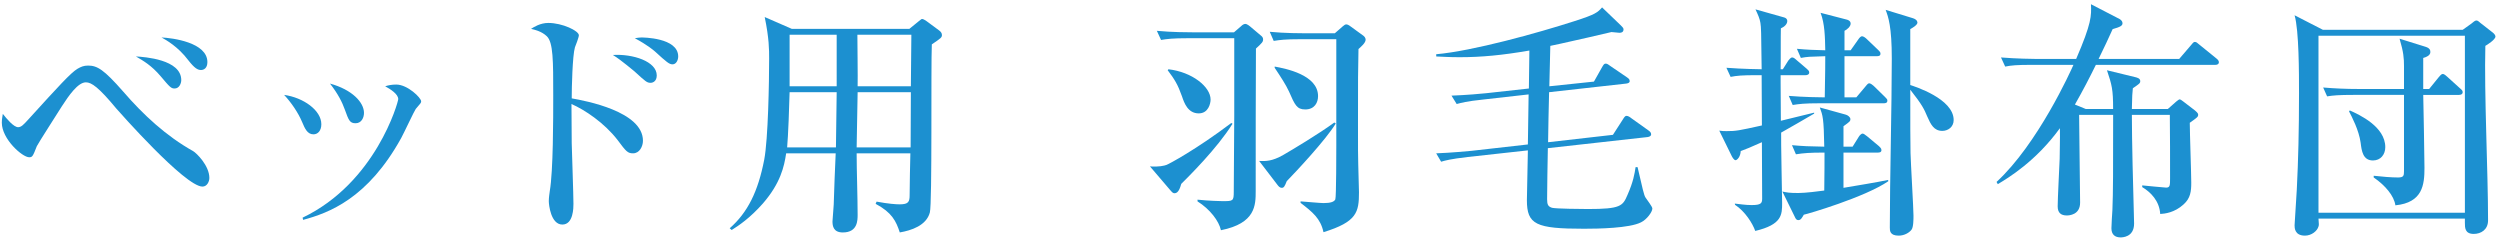
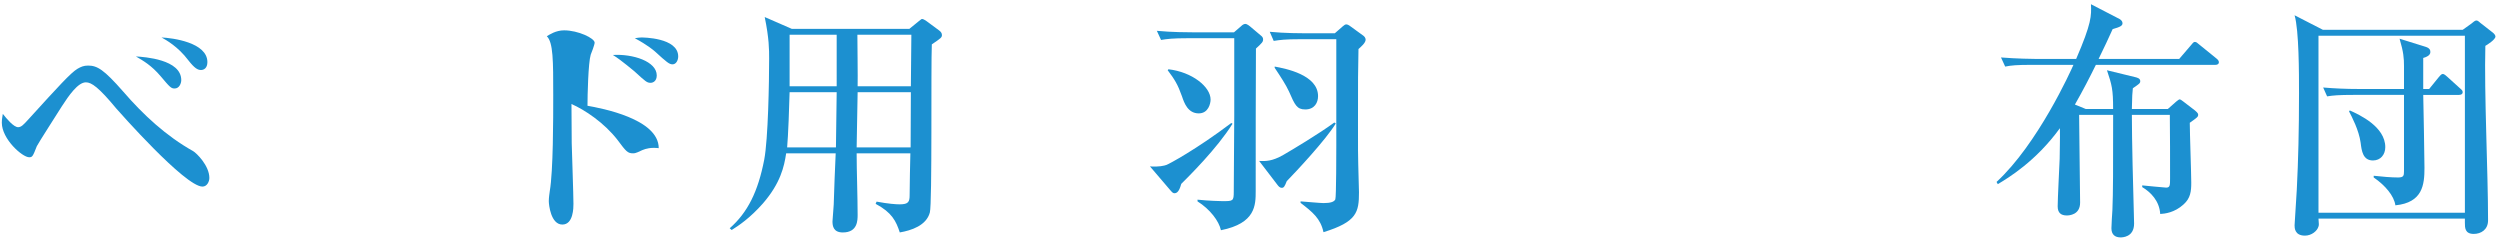
<svg xmlns="http://www.w3.org/2000/svg" version="1.1" x="0px" y="0px" width="284px" height="27px" viewBox="0 0 284 27" overflow="visible" enable-background="new 0 0 284 27" xml:space="preserve">
  <defs>
</defs>
  <g>
    <g>
      <path fill="#1C90D0" d="M23,21.196c-1.988,0-9.52-8.567-9.772-8.848C11.212,9.913,10.4,9.353,9.756,9.353    c-0.896,0-1.932,1.484-2.744,2.744c-0.364,0.588-2.688,4.2-2.828,4.508c-0.448,1.148-0.504,1.26-0.868,1.26    c-0.784,0-3.108-2.071-3.108-3.92c0-0.392,0.056-0.644,0.112-1.008c0.42,0.532,1.232,1.512,1.736,1.512    c0.364,0,0.616-0.279,1.204-0.924c3.388-3.724,4.788-5.264,5.544-5.712c0.392-0.224,0.7-0.364,1.204-0.364    c1.036,0,1.792,0.448,3.976,2.94c2.296,2.66,4.9,5.068,7.952,6.776c0.392,0.224,1.848,1.651,1.848,3.052    C23.784,20.608,23.532,21.196,23,21.196z M19.836,10.053c-0.392,0-0.532-0.14-1.568-1.372c-1.064-1.26-2.016-1.792-2.828-2.268    c0.98,0.056,5.152,0.336,5.152,2.688C20.592,9.465,20.368,10.053,19.836,10.053z M22.832,7.953c-0.364,0-0.728-0.196-1.428-1.093    c-1.176-1.567-2.548-2.323-3.052-2.604c1.232,0.056,5.208,0.56,5.208,2.8C23.56,7.757,23.14,7.953,22.832,7.953z" />
-       <path fill="#1C90D0" d="M36.504,14.112c0,0.729-0.392,1.148-0.896,1.148c-0.7,0-0.98-0.672-1.288-1.4    c-0.448-1.063-1.232-2.212-2.044-3.08C34.488,11.089,36.504,12.545,36.504,14.112z M34.376,24.725    c8.316-3.976,10.864-13.132,10.864-13.468c0-0.561-0.868-1.12-1.484-1.456c0.336-0.112,0.756-0.196,1.26-0.196    c1.288,0,2.828,1.512,2.828,1.904c0,0.168-0.056,0.224-0.616,0.868c-0.14,0.168-1.372,2.8-1.652,3.304    c-3.808,6.888-8.232,8.512-11.144,9.296L34.376,24.725z M41.349,12.824c0,0.532-0.28,1.177-0.952,1.177s-0.784-0.336-1.232-1.568    c-0.28-0.784-0.756-1.764-1.68-2.939C40.032,10.192,41.349,11.648,41.349,12.824z" />
-       <path fill="#1C90D0" d="M71.919,17.417c-0.616,0-0.784-0.196-1.764-1.513c-1.512-1.96-3.752-3.443-5.236-4.088    c0,0.645,0.028,3.92,0.028,4.452c0.028,1.092,0.196,5.908,0.196,6.888c0,0.42,0,2.353-1.26,2.353c-1.316,0-1.54-2.269-1.54-2.66    s0.084-0.952,0.112-1.148c0.392-2.268,0.392-8.26,0.392-10.863c0-3.948,0-6.021-0.728-6.72c-0.588-0.561-1.344-0.729-1.792-0.841    c0.308-0.195,1.036-0.672,1.96-0.672c1.596,0,3.472,0.896,3.472,1.4c0,0.224-0.364,1.176-0.448,1.372    c-0.28,0.952-0.364,4.592-0.364,5.796c1.568,0.28,8.092,1.483,8.092,4.815C73.039,16.633,72.647,17.417,71.919,17.417z     M73.907,9.408c-0.42,0-0.56-0.14-1.848-1.315c-0.028,0-1.428-1.232-2.436-1.848c2.268-0.141,4.984,0.728,4.984,2.323    C74.607,9.213,74.187,9.408,73.907,9.408z M76.399,7.309c-0.364,0-0.644-0.224-1.988-1.456c-0.196-0.168-0.84-0.728-2.296-1.512    c0.392-0.056,0.504-0.084,0.756-0.084c0.112,0,4.172,0,4.172,2.156C77.043,6.833,76.819,7.309,76.399,7.309z" />
+       <path fill="#1C90D0" d="M71.919,17.417c-0.616,0-0.784-0.196-1.764-1.513c-1.512-1.96-3.752-3.443-5.236-4.088    c0,0.645,0.028,3.92,0.028,4.452c0.028,1.092,0.196,5.908,0.196,6.888c0,0.42,0,2.353-1.26,2.353c-1.316,0-1.54-2.269-1.54-2.66    s0.084-0.952,0.112-1.148c0.392-2.268,0.392-8.26,0.392-10.863c0-3.948,0-6.021-0.728-6.72c0.308-0.195,1.036-0.672,1.96-0.672c1.596,0,3.472,0.896,3.472,1.4c0,0.224-0.364,1.176-0.448,1.372    c-0.28,0.952-0.364,4.592-0.364,5.796c1.568,0.28,8.092,1.483,8.092,4.815C73.039,16.633,72.647,17.417,71.919,17.417z     M73.907,9.408c-0.42,0-0.56-0.14-1.848-1.315c-0.028,0-1.428-1.232-2.436-1.848c2.268-0.141,4.984,0.728,4.984,2.323    C74.607,9.213,74.187,9.408,73.907,9.408z M76.399,7.309c-0.364,0-0.644-0.224-1.988-1.456c-0.196-0.168-0.84-0.728-2.296-1.512    c0.392-0.056,0.504-0.084,0.756-0.084c0.112,0,4.172,0,4.172,2.156C77.043,6.833,76.819,7.309,76.399,7.309z" />
      <path fill="#1C90D0" d="M103.307,3.276l1.064-0.867c0.28-0.225,0.308-0.253,0.392-0.253c0.14,0,0.364,0.169,0.504,0.253l1.4,1.035    c0.196,0.141,0.336,0.309,0.336,0.532c0,0.28-0.112,0.364-1.148,1.064c-0.112,2.52,0.056,18.031-0.224,19.096    c-0.392,1.484-2.1,2.044-3.416,2.268c-0.42-1.288-0.896-2.268-2.744-3.248l0.112-0.252c1.344,0.252,2.212,0.309,2.632,0.309    c1.008,0,1.12-0.309,1.12-1.064c0-0.896,0.056-3.779,0.084-4.731h-6.104c0,1.932,0.112,5.04,0.112,6.972    c0,0.644,0,2.016-1.68,2.016c-1.092,0-1.176-0.756-1.176-1.26c0-0.308,0.14-1.596,0.14-1.904c0.028-0.924,0.168-4.983,0.224-5.823    h-5.628c-0.224,1.512-0.644,3.388-2.632,5.684c-1.456,1.652-2.744,2.521-3.556,3.024l-0.224-0.196    c2.044-1.792,3.22-4.172,3.92-7.784c0.448-2.352,0.56-8.848,0.56-11.508c0-0.98,0-2.268-0.504-4.704l3.08,1.344H103.307z     M89.699,10.473c-0.028,1.428-0.168,5.068-0.28,6.272h5.544l0.084-6.272H89.699z M89.699,3.948v5.853h5.348V3.948H89.699z     M103.447,16.745l0.028-6.272h-6.048l-0.112,6.272H103.447z M103.475,9.801l0.056-5.853h-6.132c0,0.841,0.056,4.929,0.028,5.853    H103.475z" />
      <path fill="#1C90D0" d="M140.015,14.057c-1.764,2.828-5.012,6.02-5.824,6.832c-0.112,0.392-0.308,1.064-0.756,1.064    c-0.196,0-0.28-0.112-0.504-0.364l-2.296-2.688c1.008,0.084,1.652-0.084,1.876-0.168c0.252-0.084,3.36-1.735,7.364-4.76    L140.015,14.057z M134.919,4.341c-1.708,0-2.324,0.084-3.024,0.196l-0.476-1.036c1.708,0.168,3.696,0.168,4.004,0.168h4.76    l0.812-0.7c0.14-0.14,0.308-0.252,0.476-0.252c0.196,0,0.504,0.252,0.532,0.28l1.26,1.063c0.112,0.084,0.224,0.225,0.224,0.393    c0,0.308-0.084,0.392-0.812,1.063c-0.028,2.156-0.028,13.384-0.028,16.184c0,1.597,0,3.668-3.948,4.452    c-0.224-1.036-1.232-2.38-2.66-3.275v-0.196c1.232,0.14,2.8,0.168,2.828,0.168c1.204,0,1.288,0,1.288-1.064    c0-2.38,0.056-6.216,0.056-8.623v-8.82H134.919z M132.735,7.869c2.688,0.308,4.788,1.987,4.788,3.443    c0,0.448-0.252,1.568-1.344,1.568c-1.232,0-1.652-1.176-1.904-1.933c-0.476-1.344-0.84-1.932-1.624-2.968L132.735,7.869z     M151.746,14.028c-1.147,1.876-4.479,5.433-5.571,6.553c-0.252,0.644-0.336,0.756-0.588,0.756c-0.196,0-0.364-0.196-0.448-0.309    l-2.1-2.744c0.756,0.028,1.455,0.057,2.771-0.699c0.924-0.532,4.061-2.408,5.768-3.668L151.746,14.028z M147.715,4.453    c-1.708,0-2.324,0.084-3.023,0.195l-0.449-1.036c1.681,0.168,3.668,0.168,3.977,0.168h3.416l0.896-0.783    c0.168-0.141,0.279-0.225,0.392-0.225c0.14,0,0.28,0.057,0.532,0.252l1.428,1.036c0.111,0.084,0.252,0.252,0.252,0.448    c0,0.364-0.532,0.812-0.812,1.063c-0.056,2.744-0.056,3.08-0.056,8.372c0,3.248,0,3.612,0.028,4.677    c0,0.279,0.084,3.079,0.084,3.22c0,2.268-0.225,3.359-4.032,4.536c-0.336-1.568-1.26-2.296-2.604-3.332v-0.168    c0.42,0.027,2.24,0.195,2.604,0.195c0.812,0,1.204-0.14,1.345-0.42c0.111-0.252,0.111-5.655,0.111-6.076V4.453H147.715z     M144.803,7.561c1.204,0.225,4.928,0.924,4.928,3.36c0,0.728-0.392,1.512-1.455,1.512c-0.953,0-1.177-0.504-1.849-2.044    c-0.364-0.784-0.896-1.596-1.624-2.688V7.561z" />
-       <path fill="#1C90D0" d="M168.445,11.312c-1.848,0.196-2.436,0.364-2.967,0.504l-0.588-0.952c1.539-0.056,3.584-0.224,3.975-0.279    l4.816-0.532l0.057-4.312c-3.08,0.532-5.461,0.757-7.924,0.757c-1.205,0-1.988-0.057-2.66-0.084V6.161    c4.144-0.364,11.508-2.408,15.68-3.752c2.464-0.784,2.66-1.009,3.164-1.568l2.128,2.044c0.196,0.196,0.308,0.308,0.308,0.448    c0,0.392-0.363,0.392-0.476,0.392c-0.14,0-0.757-0.084-0.896-0.084c-1.652,0.393-3.613,0.84-4.761,1.092    c-0.616,0.141-1.735,0.393-2.185,0.477l-0.111,4.592l5.068-0.532l0.867-1.54c0.225-0.392,0.28-0.504,0.477-0.504    c0.168,0,0.336,0.14,0.531,0.28l1.849,1.26c0.196,0.14,0.336,0.224,0.336,0.448c0,0.195-0.196,0.252-0.392,0.28l-8.764,0.979    c-0.057,1.904-0.084,4.004-0.113,5.684l7.365-0.84l1.119-1.735c0.141-0.225,0.252-0.42,0.42-0.42s0.364,0.111,0.532,0.252    l1.96,1.399c0.196,0.141,0.309,0.252,0.309,0.448c0,0.224-0.252,0.28-0.393,0.308l-11.34,1.261    c-0.027,1.008-0.084,5.039-0.084,5.796c0,0.615,0.111,0.84,0.561,0.979c0.42,0.112,3.416,0.14,4.088,0.14    c3.695,0,3.947-0.336,4.479-1.596c0.672-1.512,0.812-2.436,0.924-3.164h0.224c0.561,2.437,0.729,3.192,0.896,3.444    c0.196,0.308,0.784,1.036,0.784,1.26c0,0.393-0.644,1.26-1.288,1.568c-1.316,0.672-4.872,0.728-6.468,0.728    c-5.488,0-6.496-0.476-6.496-3.248c0-0.42,0.084-4.76,0.112-5.655l-6.86,0.756c-1.933,0.224-2.521,0.392-2.996,0.532l-0.56-0.952    c1.596-0.057,3.695-0.252,3.976-0.28l6.44-0.729c0-0.896,0.084-4.871,0.084-5.684L168.445,11.312z" />
-       <path fill="#1C90D0" d="M202.337,15.064c-0.028,0.672,0.112,7.616,0.112,7.98c0,1.344,0,2.464-3.053,3.191    c-0.308-0.868-1.147-2.212-2.295-2.968l-0.028-0.14c0.532,0.056,1.231,0.168,1.903,0.168c1.064,0,1.205-0.196,1.205-0.729    c0-1.932-0.029-4.452-0.029-6.412c-1.231,0.561-1.875,0.812-2.407,1.009c-0.028,0.672-0.42,1.035-0.588,1.035    s-0.364-0.336-0.421-0.447l-1.428-2.912c0.364,0.056,0.532,0.056,0.84,0.056c1.064,0,1.345-0.056,4.004-0.644    c0-0.84-0.027-4.9-0.027-5.292v-0.42h-0.504c-1.736,0-2.324,0.056-3.023,0.195l-0.477-1.035c1.792,0.14,3.893,0.168,4.004,0.168    c-0.057-4.564-0.057-4.648-0.141-5.265c-0.084-0.504-0.252-0.868-0.56-1.54l3.276,0.924c0.195,0.057,0.336,0.196,0.336,0.393    c0,0.336-0.28,0.644-0.729,0.84c-0.027,0.728,0,3.976-0.027,4.648h0.252l0.615-0.98c0.084-0.112,0.281-0.364,0.449-0.364    s0.391,0.196,0.504,0.309l1.147,0.979c0.14,0.141,0.28,0.225,0.28,0.42c0,0.252-0.252,0.309-0.42,0.309h-2.828v0.896    c0,0.7,0.027,3.668,0.027,4.284l3.78-0.924v0.111C205.501,13.272,202.869,14.757,202.337,15.064z M204.913,24.389    c-0.196,0.336-0.336,0.616-0.616,0.616c-0.168,0-0.252-0.084-0.336-0.225l-1.484-3.023c0.532,0.111,0.756,0.168,1.82,0.168    c0.784,0,2.352-0.196,2.939-0.28c0.029-1.512,0.029-3.808,0.029-4.312c-1.709,0-2.353,0.056-3.248,0.195l-0.449-1.036    c1.289,0.112,1.904,0.141,3.668,0.169c-0.055-3.248-0.168-3.528-0.504-4.452l2.94,0.812c0.224,0.057,0.532,0.28,0.532,0.504    c0,0.252-0.084,0.309-0.784,0.812v2.324h1.036l0.699-1.12c0.057-0.112,0.281-0.364,0.421-0.364c0.112,0,0.224,0.056,0.532,0.308    l1.344,1.12c0.14,0.141,0.279,0.252,0.279,0.448c0,0.252-0.224,0.28-0.42,0.28h-3.892v4.004c1.345-0.225,3.892-0.645,5.067-0.896    l0.029,0.141C211.885,22.4,205.277,24.333,204.913,24.389z M213.984,11.732h-7.308c-1.708,0-2.323,0.084-3.024,0.196l-0.447-1.036    c1.652,0.14,3.556,0.168,4.088,0.168c0.057-3.304,0.057-3.696,0.057-4.676c-1.904,0.056-1.988,0.056-2.772,0.196l-0.448-1.036    c1.204,0.111,1.988,0.14,3.221,0.168c-0.029-1.512-0.057-3.024-0.533-4.256l3.024,0.783c0.168,0.057,0.392,0.169,0.392,0.448    c0,0.336-0.447,0.7-0.699,0.812v2.212h0.699l0.869-1.232c0.111-0.168,0.279-0.363,0.42-0.363c0.168,0,0.42,0.195,0.531,0.308    l1.288,1.231c0.224,0.225,0.28,0.28,0.28,0.448c0,0.252-0.225,0.28-0.42,0.28h-3.668v4.676h1.344l1.036-1.231    c0.252-0.309,0.308-0.364,0.448-0.364c0.14,0,0.42,0.224,0.504,0.308l1.26,1.232c0.225,0.224,0.279,0.28,0.279,0.42    C214.404,11.705,214.182,11.732,213.984,11.732z M220.648,14.869c-0.951,0-1.315-0.729-1.707-1.624    c-0.364-0.868-0.588-1.345-1.933-3.053c0,4.368,0,5.292,0.028,7.196c0.027,1.12,0.336,6.328,0.336,7.112    c0,0.392,0,1.315-0.225,1.596c-0.252,0.336-0.812,0.672-1.455,0.672c-1.008,0-1.008-0.56-1.008-0.924    c0-5.32,0.224-13.832,0.224-19.18c0-3.641-0.392-4.732-0.7-5.544l3.107,0.951c0.504,0.168,0.504,0.448,0.504,0.505    c0,0.279-0.644,0.644-0.812,0.728v6.356c0.42,0.14,4.929,1.54,4.929,3.976C221.938,14.448,221.266,14.869,220.648,14.869z" />
      <path fill="#1C90D0" d="M240.05,12.377c0-2.24-0.14-2.716-0.7-4.396l3.221,0.784c0.224,0.056,0.56,0.14,0.56,0.448    c0,0.252-0.112,0.308-0.84,0.812c-0.056,0.561-0.084,0.812-0.112,2.353h4.088l0.952-0.84c0.141-0.112,0.309-0.252,0.393-0.252    s0.279,0.14,0.42,0.252l1.315,1.008c0.084,0.084,0.364,0.279,0.364,0.476c0,0.252-0.084,0.309-0.952,0.924    c0,1.093,0.168,5.824,0.168,6.805c0,0.979-0.084,1.764-0.868,2.464c-1.035,0.952-2.155,1.063-2.659,1.092    c-0.084-1.484-1.093-2.492-2.044-3.052v-0.196c0.308,0.028,2.52,0.252,2.716,0.252c0.447,0,0.447-0.252,0.447-1.092    c0-1.232,0-5.88-0.027-7.168h-4.312c0,2.716,0.141,8.54,0.225,11.228c0,0.309,0.027,0.812,0.027,1.12    c0,1.568-1.372,1.568-1.54,1.568c-0.615,0-1.035-0.309-1.035-1.036c0-0.308,0.084-1.736,0.111-2.072    c0.084-2.072,0.084-4.452,0.084-10.808h-3.864c0,1.596,0.112,8.54,0.112,9.968c0,1.4-1.26,1.456-1.512,1.456    c-0.672,0-1.036-0.308-1.036-1.036c0-0.84,0.196-4.62,0.225-5.404c0-0.672,0.056-2.352,0.027-3.472    c-2.716,3.752-5.88,5.656-7.056,6.356l-0.14-0.252c4.703-4.341,8.428-12.601,8.735-13.301h-4.731    c-1.709,0-2.324,0.057-3.024,0.196l-0.476-1.036c1.707,0.141,3.695,0.168,4.004,0.168h4.535c1.765-4.088,1.736-4.899,1.681-6.216    l3.248,1.68c0.195,0.112,0.336,0.28,0.336,0.477c0,0.28-0.225,0.42-1.12,0.672c-0.504,1.12-0.924,2.016-1.596,3.388h9.155    l1.345-1.567c0.279-0.336,0.308-0.364,0.447-0.364c0.141,0,0.252,0.084,0.504,0.308l1.933,1.568c0.14,0.112,0.28,0.252,0.28,0.42    c0,0.252-0.225,0.308-0.421,0.308H238.09c-0.672,1.372-1.455,2.885-2.38,4.509l1.231,0.504H240.05z" />
      <path fill="#1C90D0" d="M279.76,3.389l0.98-0.7c0.224-0.168,0.392-0.363,0.588-0.363c0.168,0,0.336,0.195,0.447,0.279l1.4,1.092    c0.112,0.084,0.308,0.28,0.308,0.448c0,0.364-0.951,0.952-1.147,1.064c-0.14,5.487,0.308,14.308,0.308,19.823    c0,1.064-0.812,1.54-1.624,1.54c-1.008,0-1.008-0.699-1.008-1.26v-0.476H263.38c0.056,0.644,0.056,0.728,0,0.896    c-0.14,0.504-0.784,1.036-1.54,1.036c-1.176,0-1.176-0.896-1.176-1.176c0-0.141,0.224-3.725,0.252-4.061    c0.168-3.359,0.252-6.72,0.252-10.947c0-2.212,0-7.141-0.504-8.849l3.22,1.652H279.76z M263.38,4.061v20.104h16.632V4.061H263.38z     M275.952,10.108l1.092-1.344c0.14-0.168,0.308-0.364,0.448-0.364c0.168,0,0.336,0.168,0.504,0.309l1.483,1.344    c0.196,0.168,0.28,0.252,0.28,0.42c0,0.252-0.252,0.308-0.42,0.308h-4.06c0.027,0.757,0.14,7.645,0.14,8.288    c0,1.904-0.196,3.948-3.304,4.256c-0.141-1.063-1.148-2.268-2.464-3.164v-0.195c0.979,0.111,2.016,0.195,2.771,0.195    c0.616,0,0.672-0.195,0.672-0.699V10.78h-5.712c-1.708,0-2.324,0.057-3.023,0.168l-0.448-1.008    c1.315,0.112,2.632,0.168,3.976,0.168h5.208V7.505c0-0.896-0.056-1.596-0.504-3.108l2.968,0.924    c0.448,0.141,0.532,0.364,0.532,0.589c0,0.392-0.476,0.588-0.812,0.672v3.527H275.952z M266.936,12.545    c1.12,0.504,4.032,1.848,4.032,4.172c0,0.84-0.532,1.512-1.399,1.512c-1.148,0-1.288-1.092-1.4-2.016    c-0.196-1.428-1.008-2.968-1.316-3.557L266.936,12.545z" />
    </g>
  </g>
  <rect id="_x3C_スライス_x3E__21_" fill="none" width="284" height="27" />
</svg>